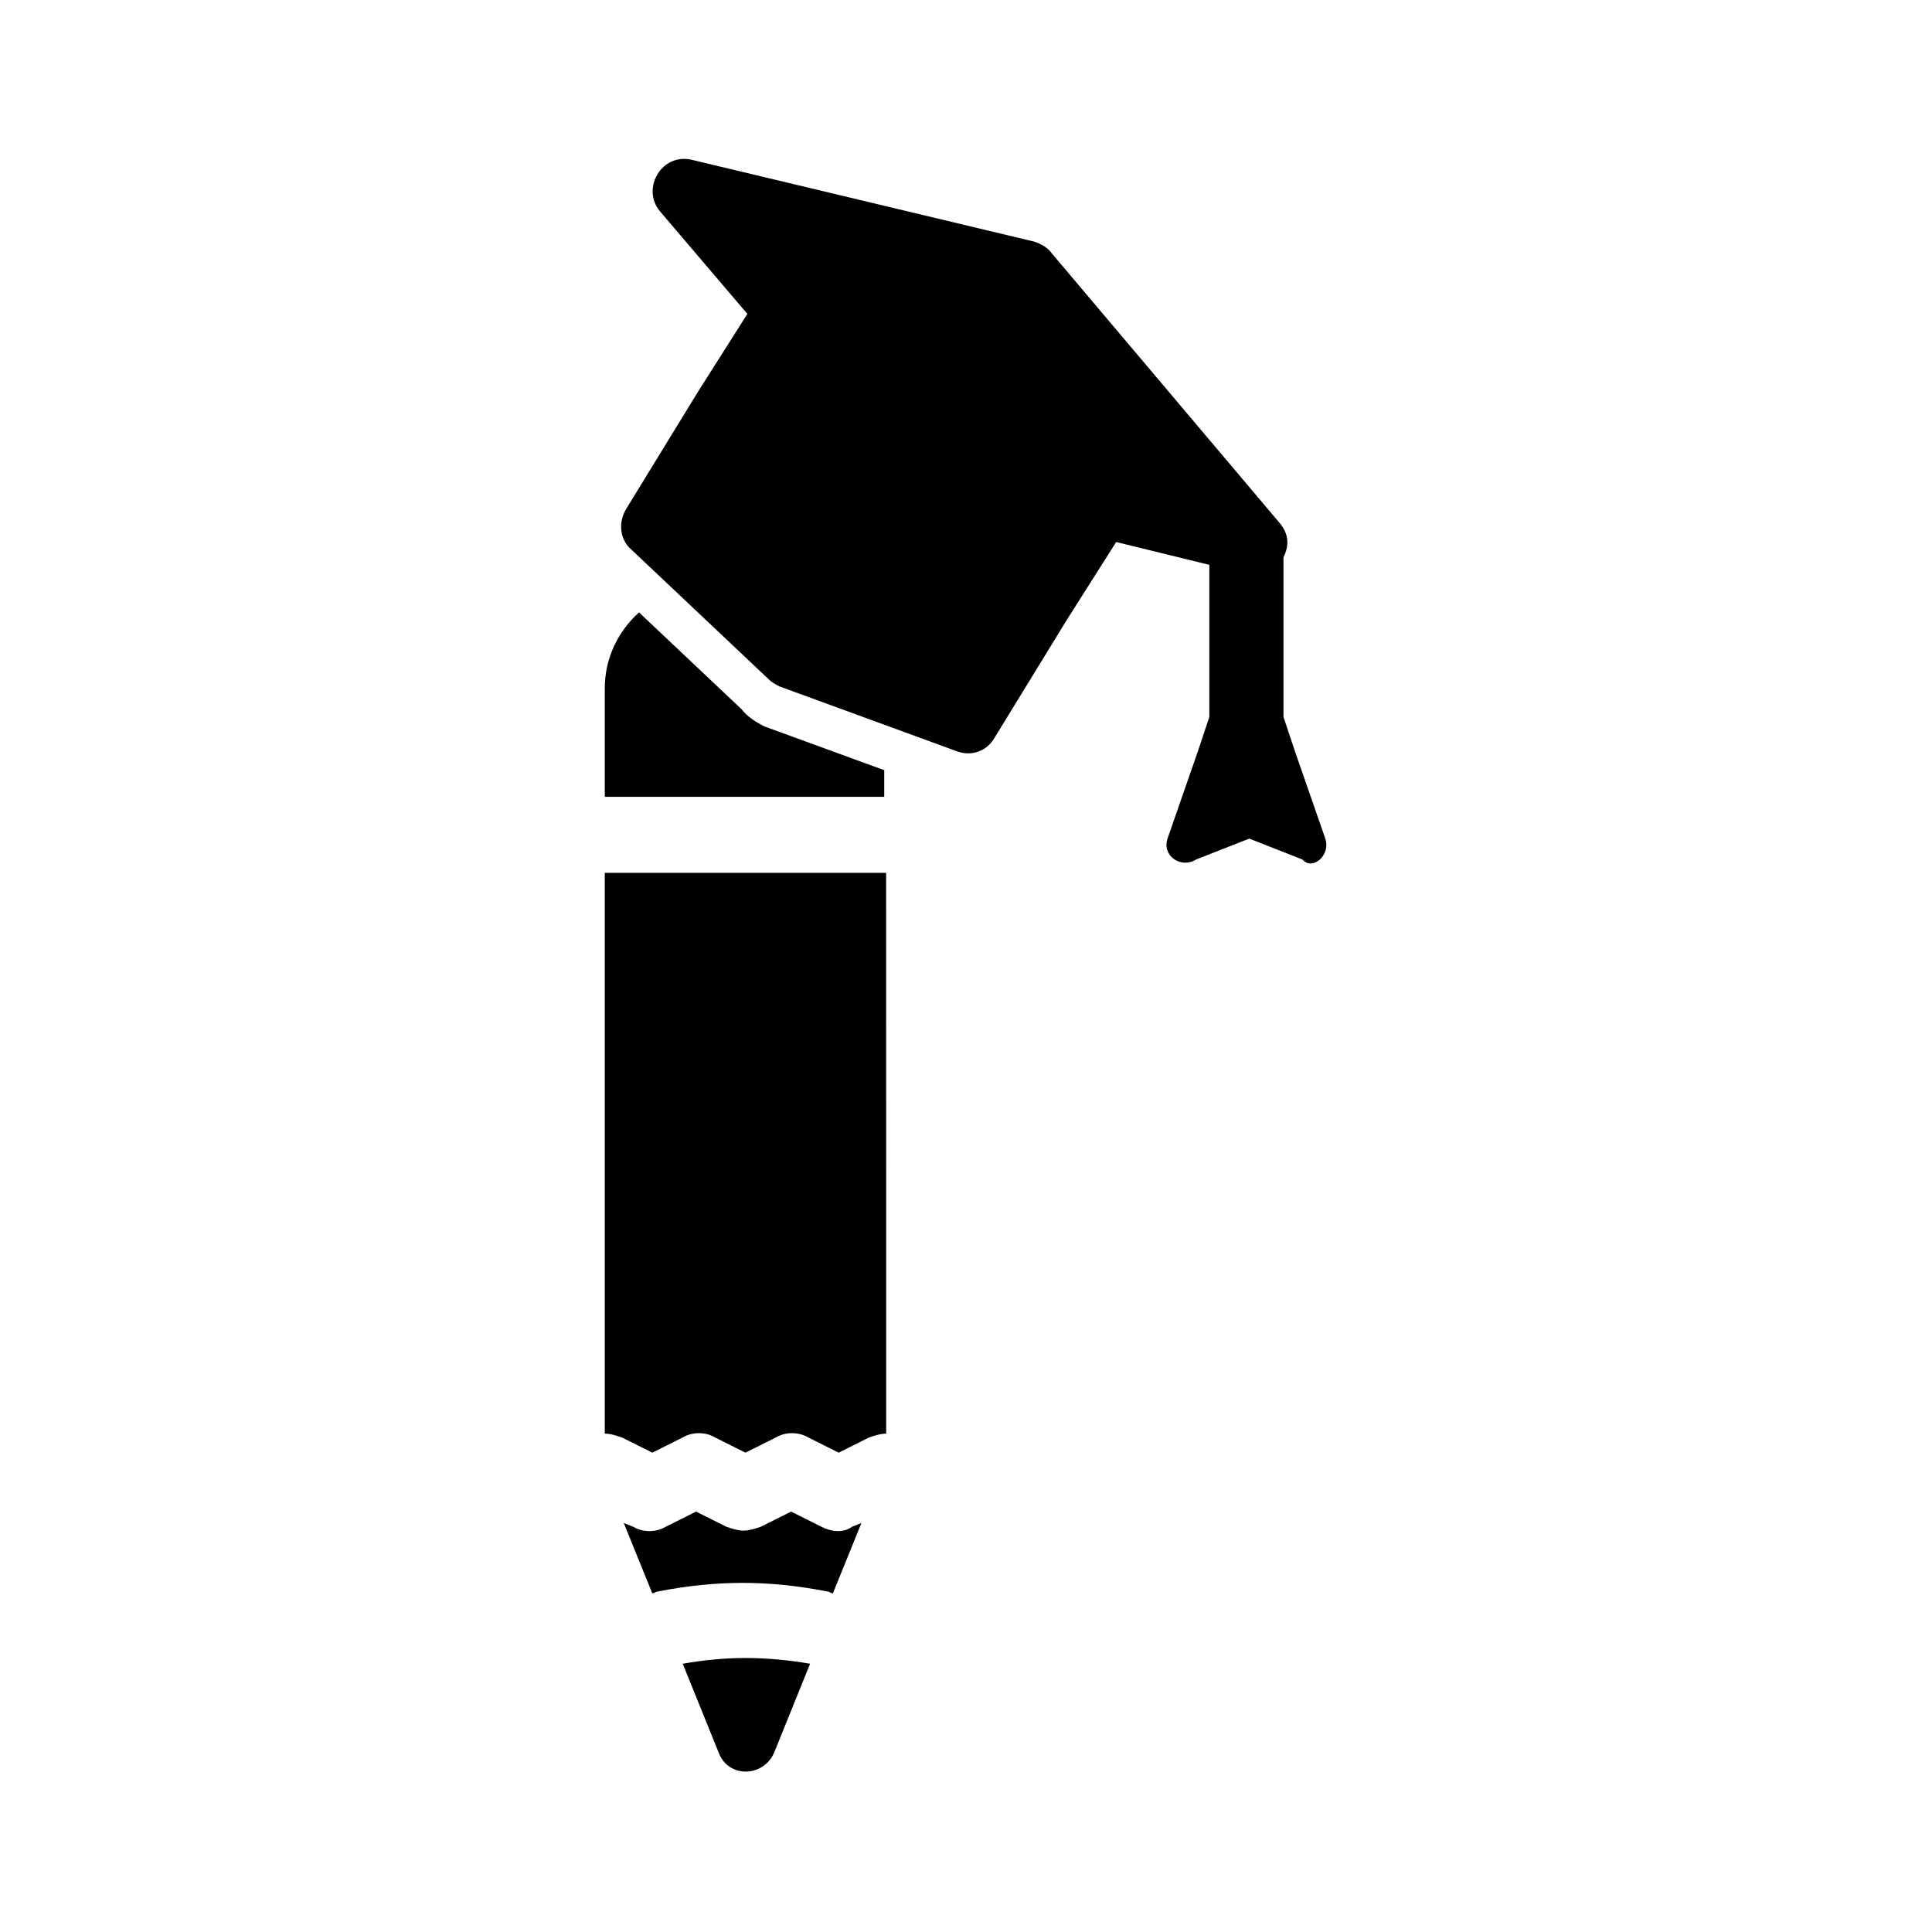
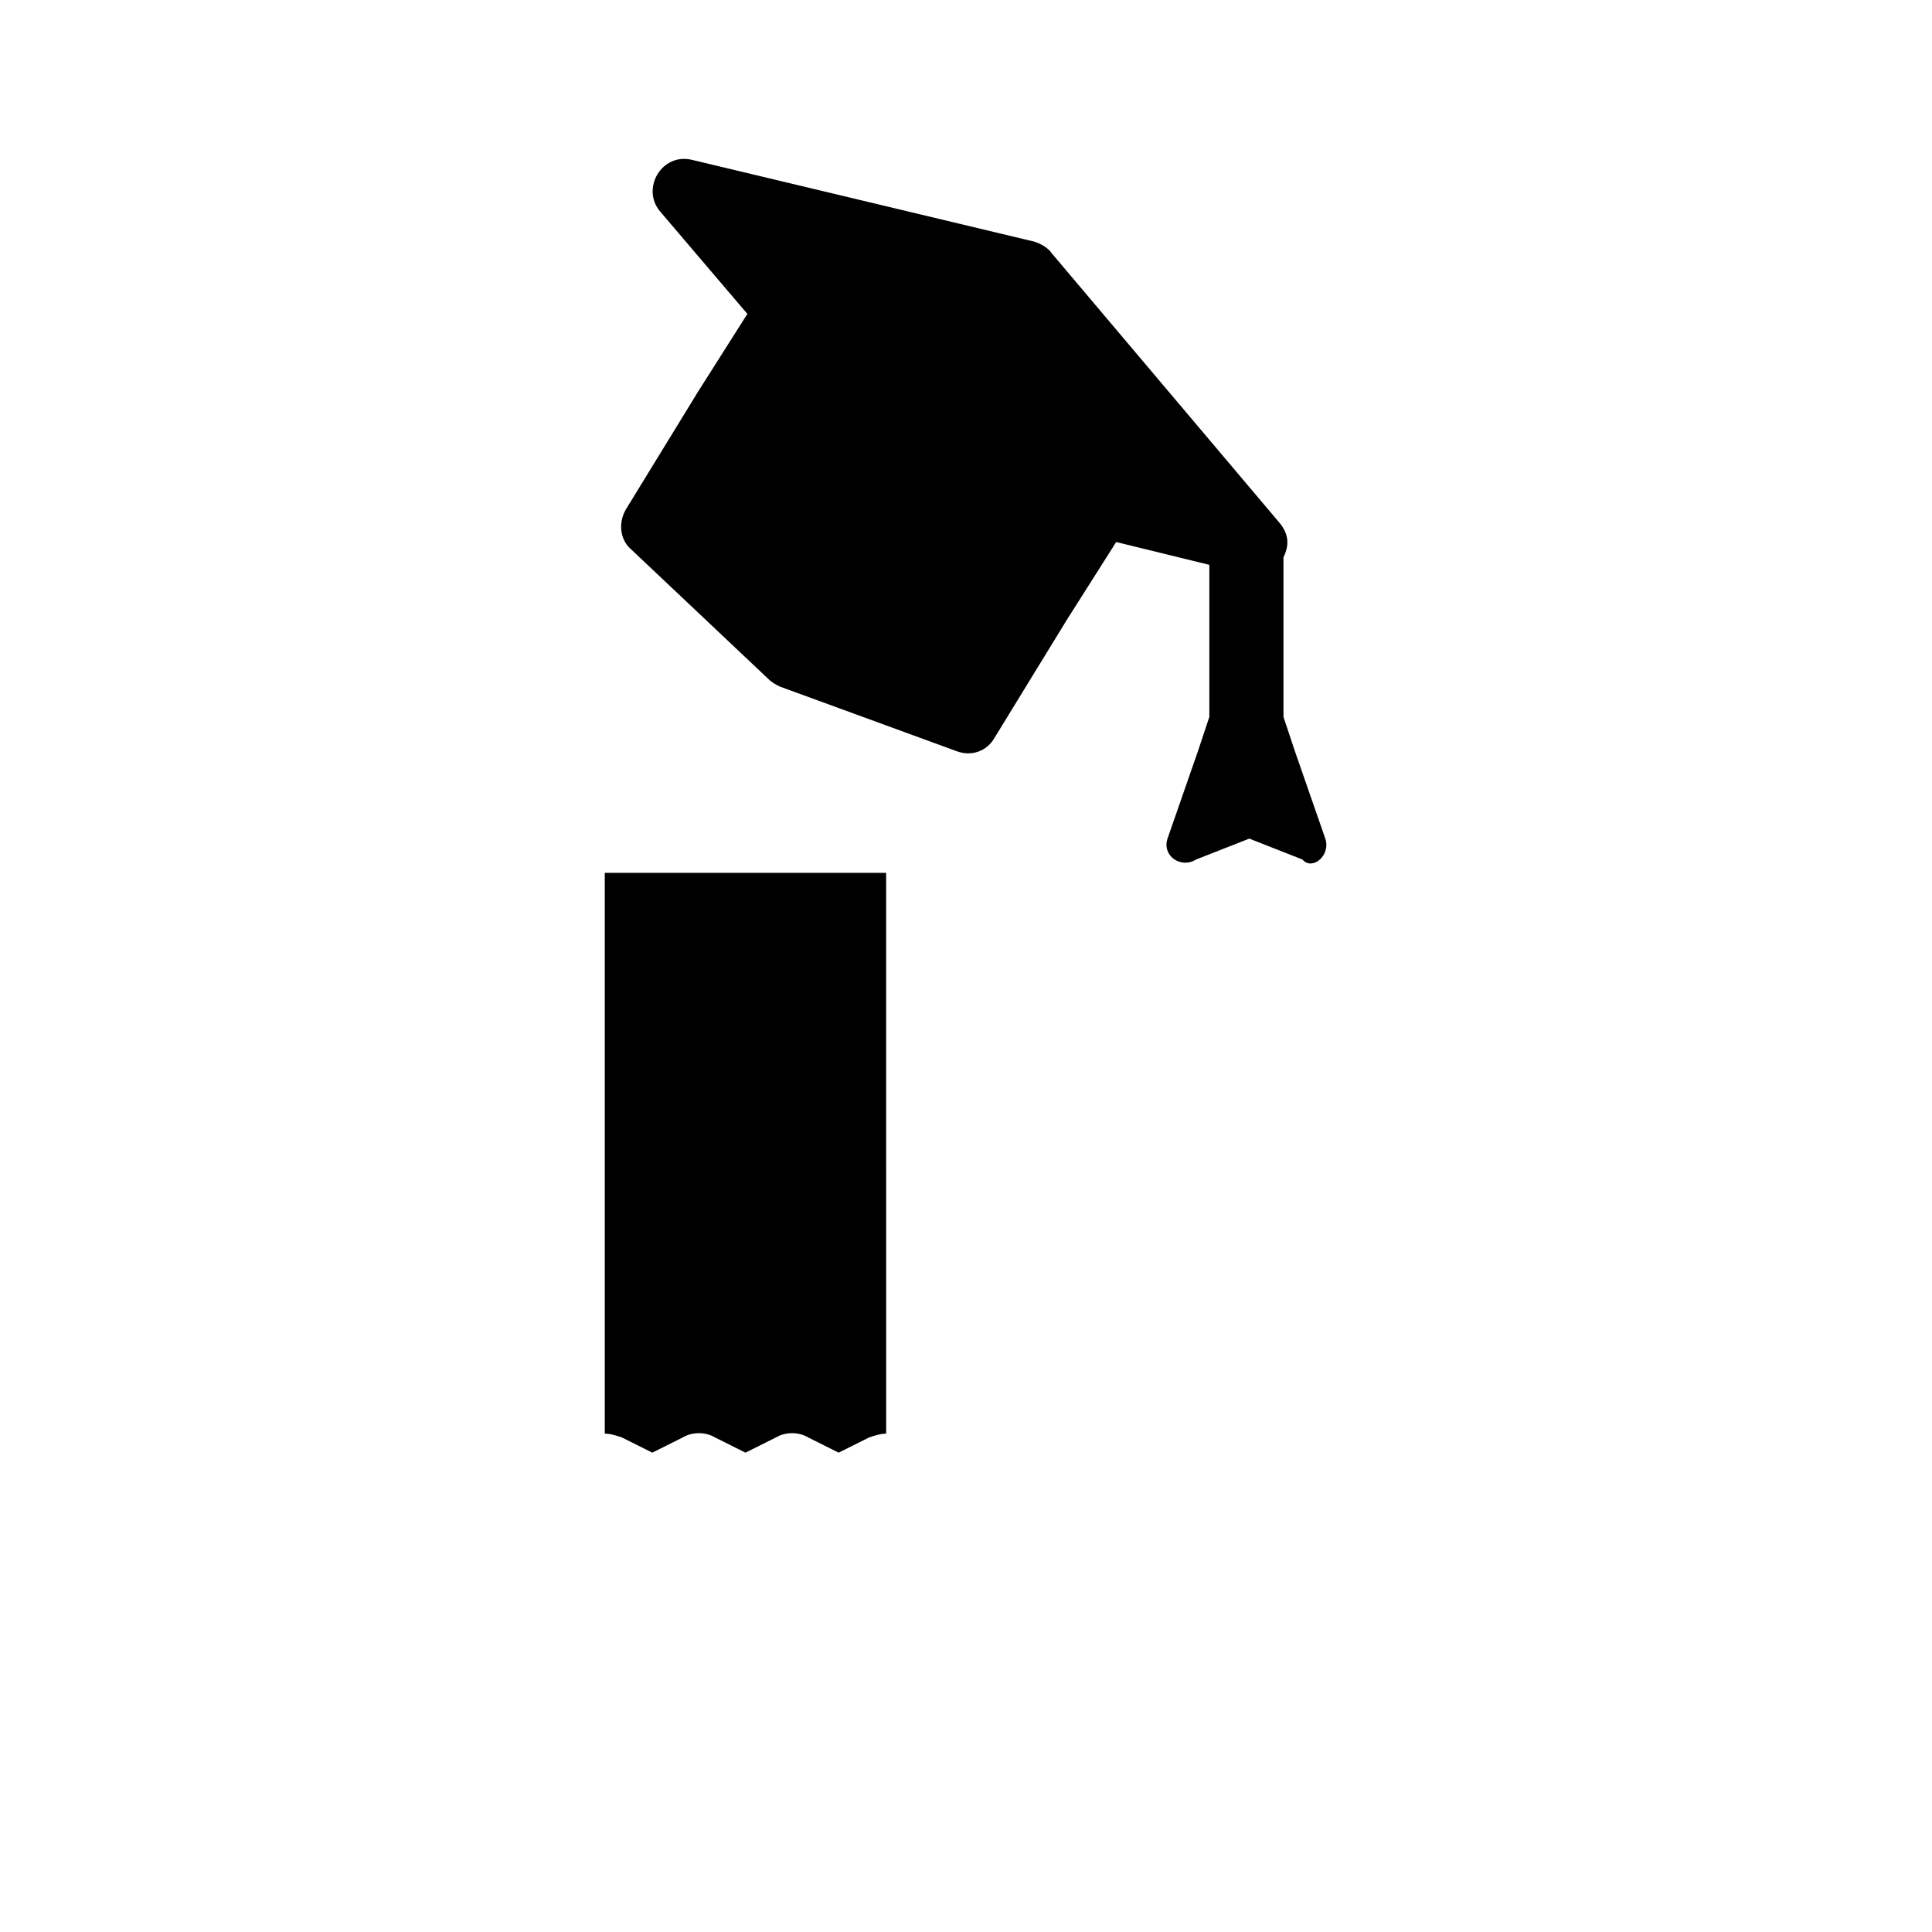
<svg xmlns="http://www.w3.org/2000/svg" fill="#000000" width="800px" height="800px" version="1.1" viewBox="144 144 512 512">
  <g>
-     <path d="m361.71 548.62-8.062-4.031-8.062 4.031c-1.512 0.504-3.023 1.008-4.535 1.008s-3.023-0.504-4.535-1.008l-8.062-4.031-8.062 4.031c-2.519 1.512-6.047 1.512-8.566 0l-2.519-1.008 7.559 18.641c0.504 0 1.008-0.504 1.512-0.504 15.617-3.023 29.223-3.023 44.84 0 0.504 0 1.008 0.504 1.512 0.504l7.559-18.641-2.519 1.008c-2.012 1.512-5.035 1.512-8.055 0z" />
    <path d="m304.27 375.31v148.62c1.512 0 3.023 0.504 4.535 1.008l8.062 4.031 8.062-4.031c2.519-1.512 6.047-1.512 8.566 0l8.062 4.031 8.062-4.031c2.519-1.512 6.047-1.512 8.566 0l8.062 4.031 8.062-4.031c1.512-0.504 3.023-1.008 4.535-1.008l-0.012-148.62z" />
-     <path d="m324.93 584.9 9.574 23.68c2.519 6.551 11.586 6.551 14.609 0l9.574-23.68c-12.094-2.016-22.168-2.016-33.758 0z" />
-     <path d="m340.55 331.98-27.207-25.695c-5.543 5.039-9.07 12.09-9.07 20.152v28.719h74.059v-7.055l-31.738-11.586c-2.016-1.008-4.535-2.519-6.043-4.535z" />
    <path d="m495.22 366.24-8.062-23.176-3.023-9.07v-40.305-2.016c1.512-3.023 1.512-6.047-1.008-9.07l-60.453-71.535c-1.008-1.512-3.023-2.519-4.535-3.023l-90.688-21.664c-8.062-2.016-13.602 7.559-8.566 13.602l23.176 27.207-13.098 20.656-19.145 31.234c-2.016 3.527-1.512 8.062 1.512 10.578l36.273 34.258c1.008 1.008 2.016 1.512 3.023 2.016l46.855 17.129c4.031 1.512 8.062 0 10.078-3.527l19.145-31.234 13.098-20.656 24.688 6.047v40.305l-3.023 9.07-8.062 23.176c-1.512 4.535 3.527 8.062 7.559 5.543l14.105-5.543 14.105 5.543c2.519 3.023 7.559-1.008 6.047-5.543z" />
  </g>
</svg>